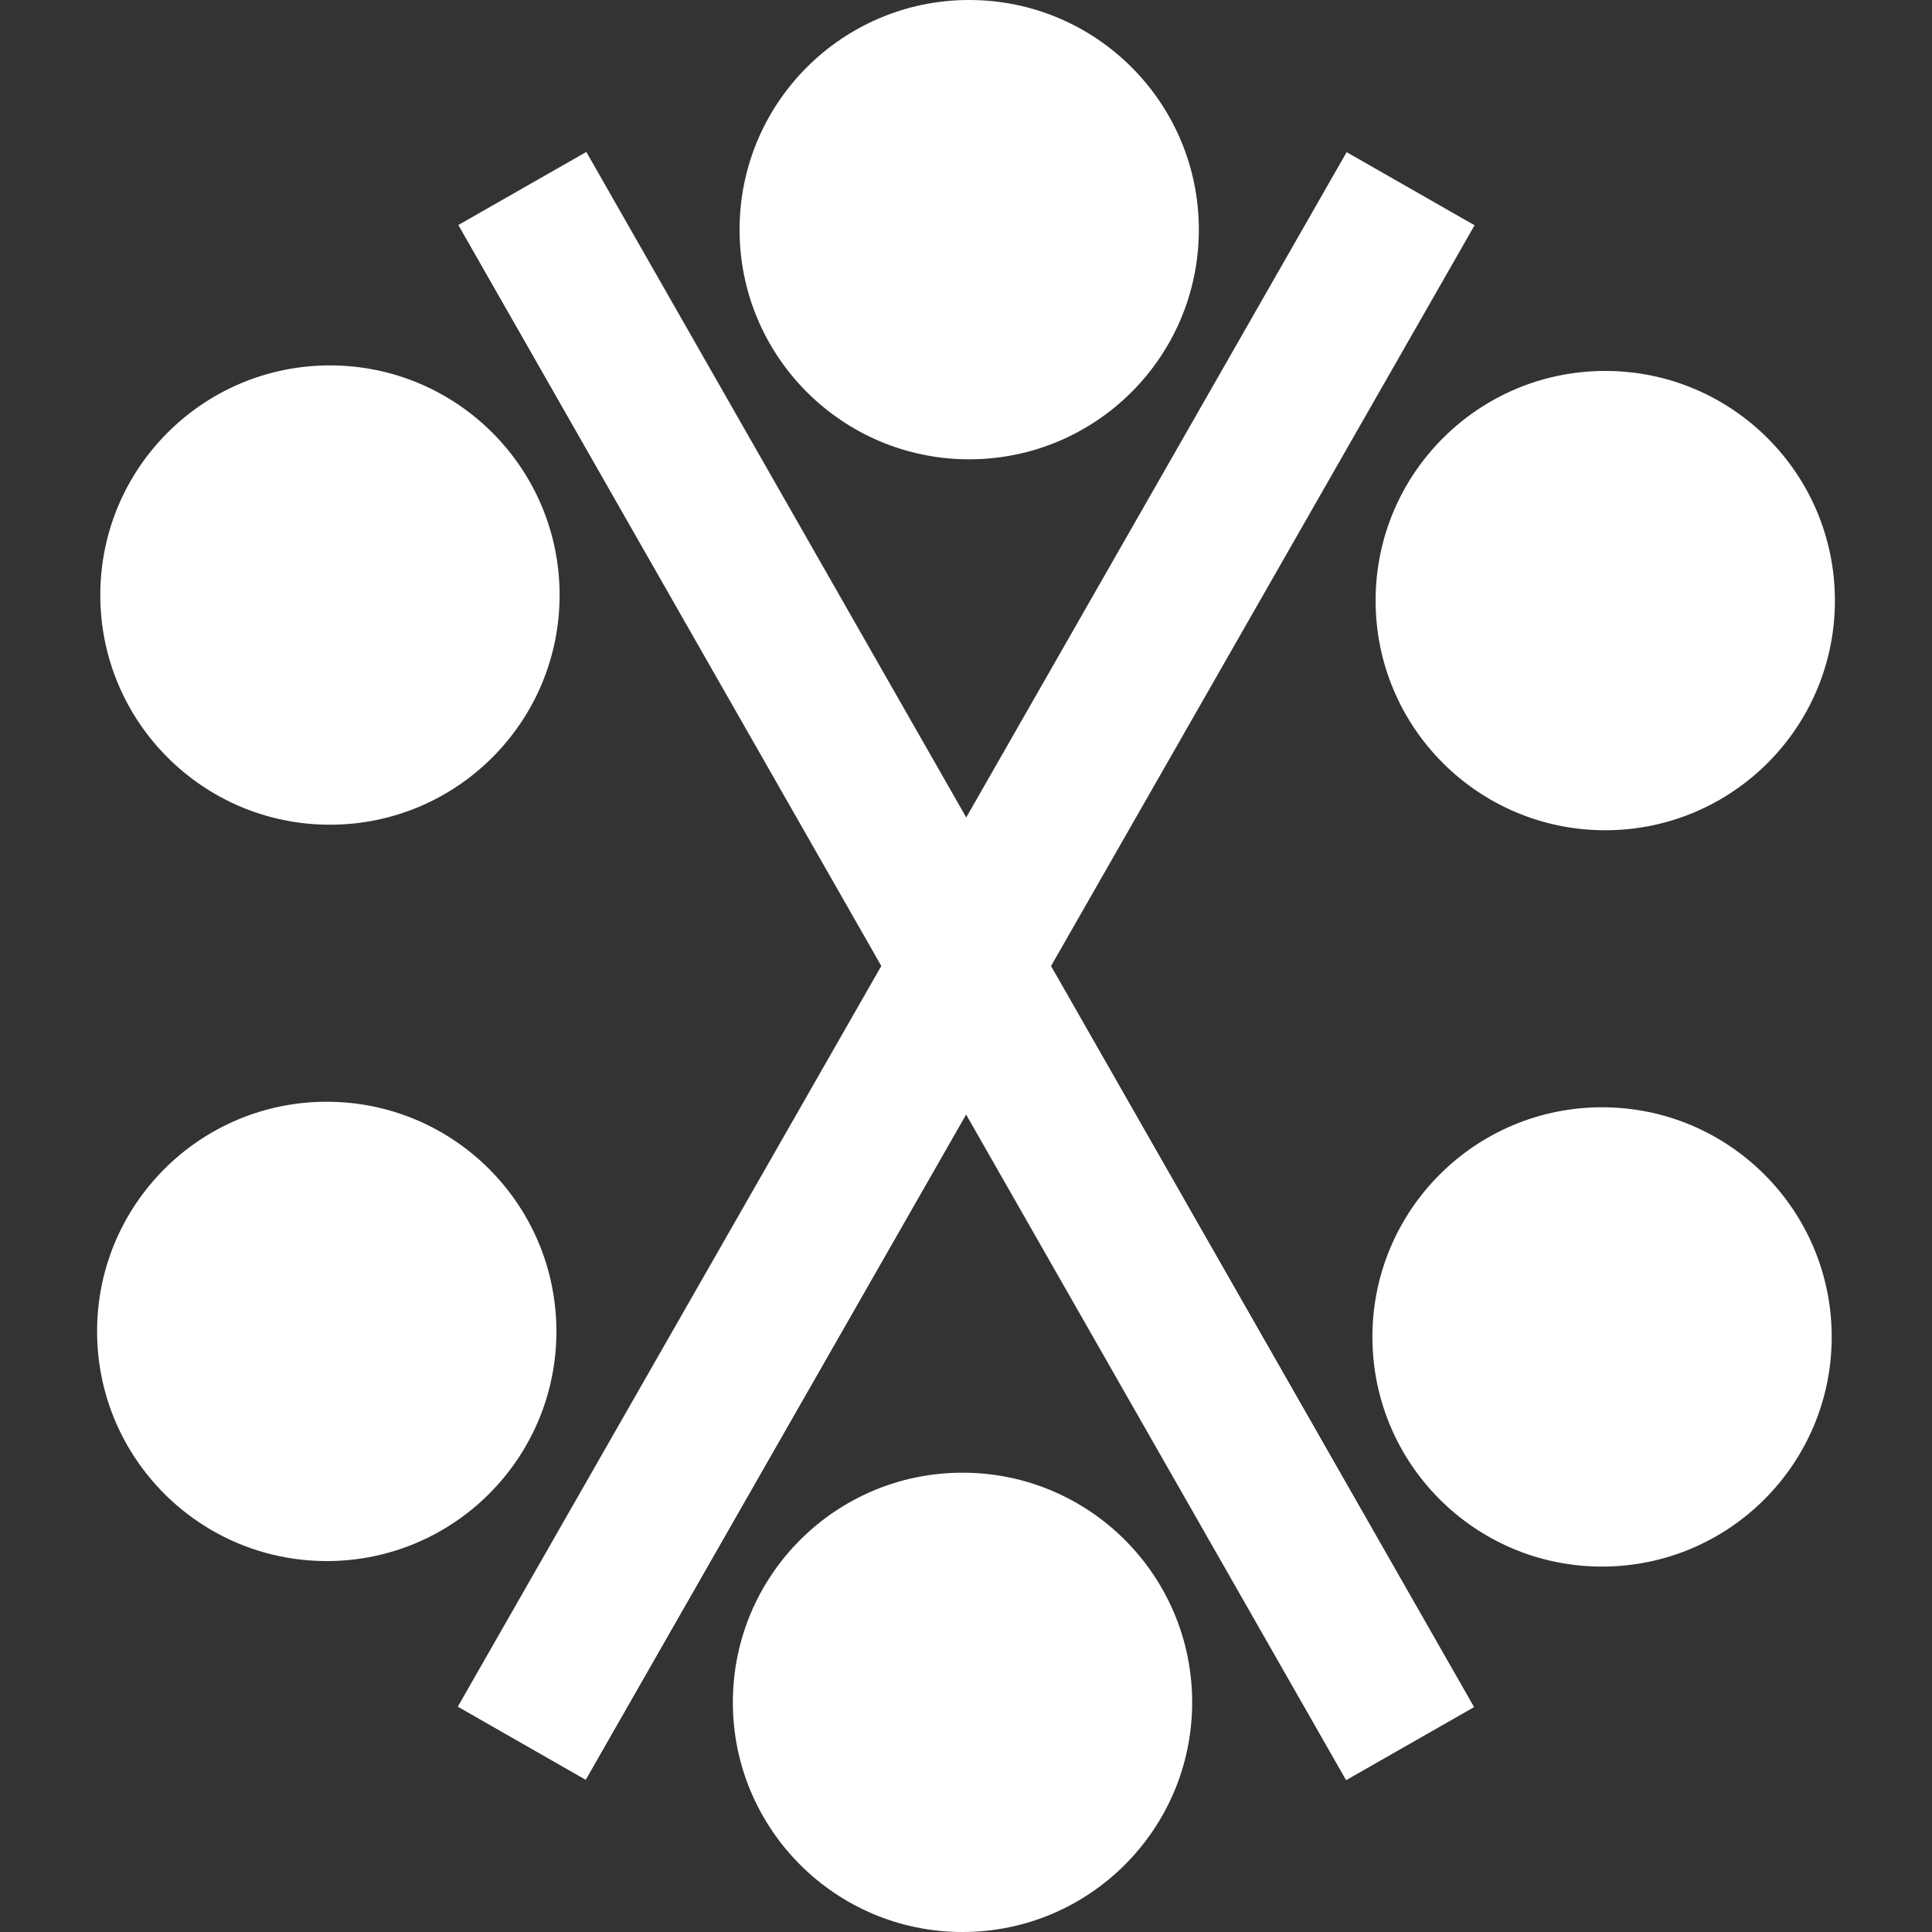
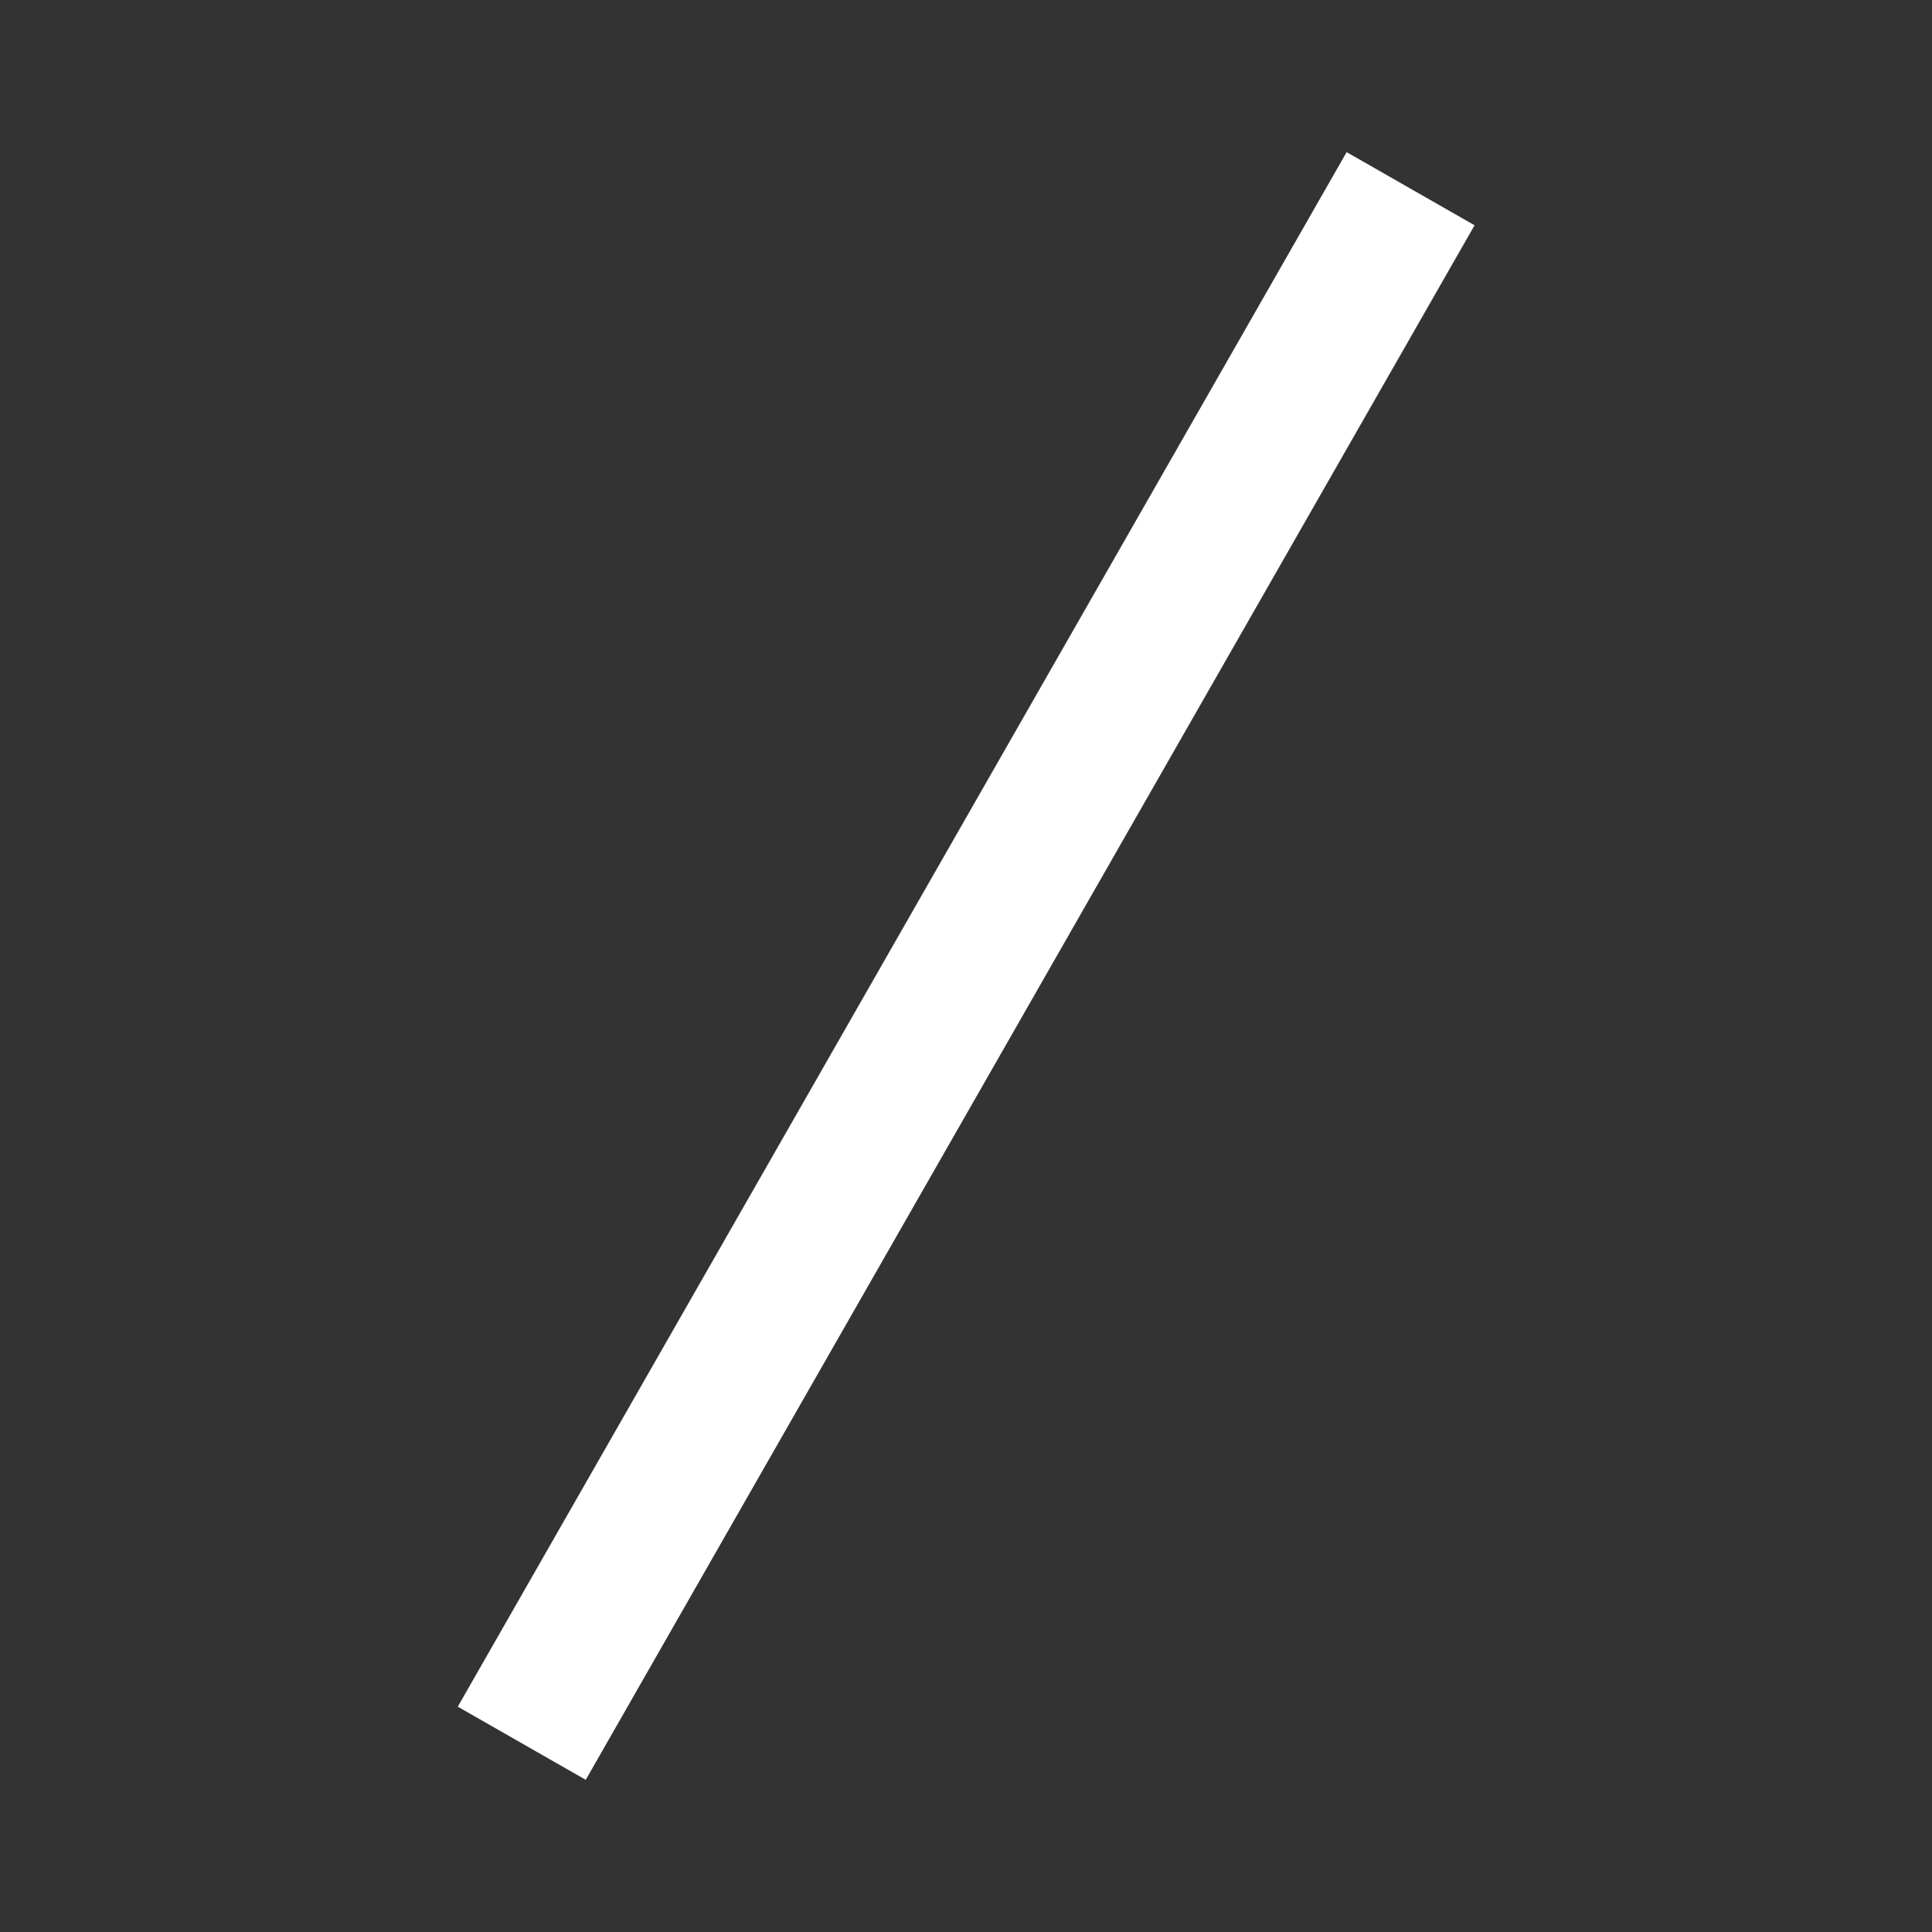
<svg xmlns="http://www.w3.org/2000/svg" width="114" height="114" fill="none">
  <rect width="100%" height="100%" fill="#333333" stroke="none" />
-   <path d="M94.531 92.438c7.484 0 13.551-6.067 13.551-13.55 0-7.485-6.067-13.552-13.55-13.552-7.484 0-13.551 6.067-13.551 13.551s6.067 13.551 13.55 13.551zm.189-43.448c7.484 0 13.551-6.067 13.551-13.551s-6.067-13.551-13.551-13.551-13.551 6.067-13.551 13.55c0 7.485 6.067 13.552 13.551 13.552zM57.189 27.102c7.484 0 13.55-6.067 13.55-13.551S64.674 0 57.19 0c-7.484 0-13.551 6.067-13.551 13.551s6.067 13.551 13.55 13.551zm-37.72 21.561c7.484 0 13.551-6.066 13.551-13.55 0-7.485-6.067-13.552-13.551-13.552S5.918 27.628 5.918 35.112s6.067 13.551 13.551 13.551zm-.189 43.45c7.485 0 13.551-6.067 13.551-13.551S26.764 65.01 19.281 65.01c-7.484 0-13.552 6.067-13.552 13.55 0 7.485 6.067 13.552 13.552 13.552zM56.794 114c7.484 0 13.551-6.067 13.551-13.551s-6.067-13.551-13.55-13.551c-7.485 0-13.552 6.067-13.552 13.551S49.31 114 56.794 114zM34.597 8.966l-7.553 4.311 52.384 91.765 7.553-4.312L34.597 8.966z" fill="#fff" />
  <path d="M79.46 8.977l-52.448 91.728 7.55 4.316 52.447-91.728-7.55-4.316z" fill="#fff" />
</svg>